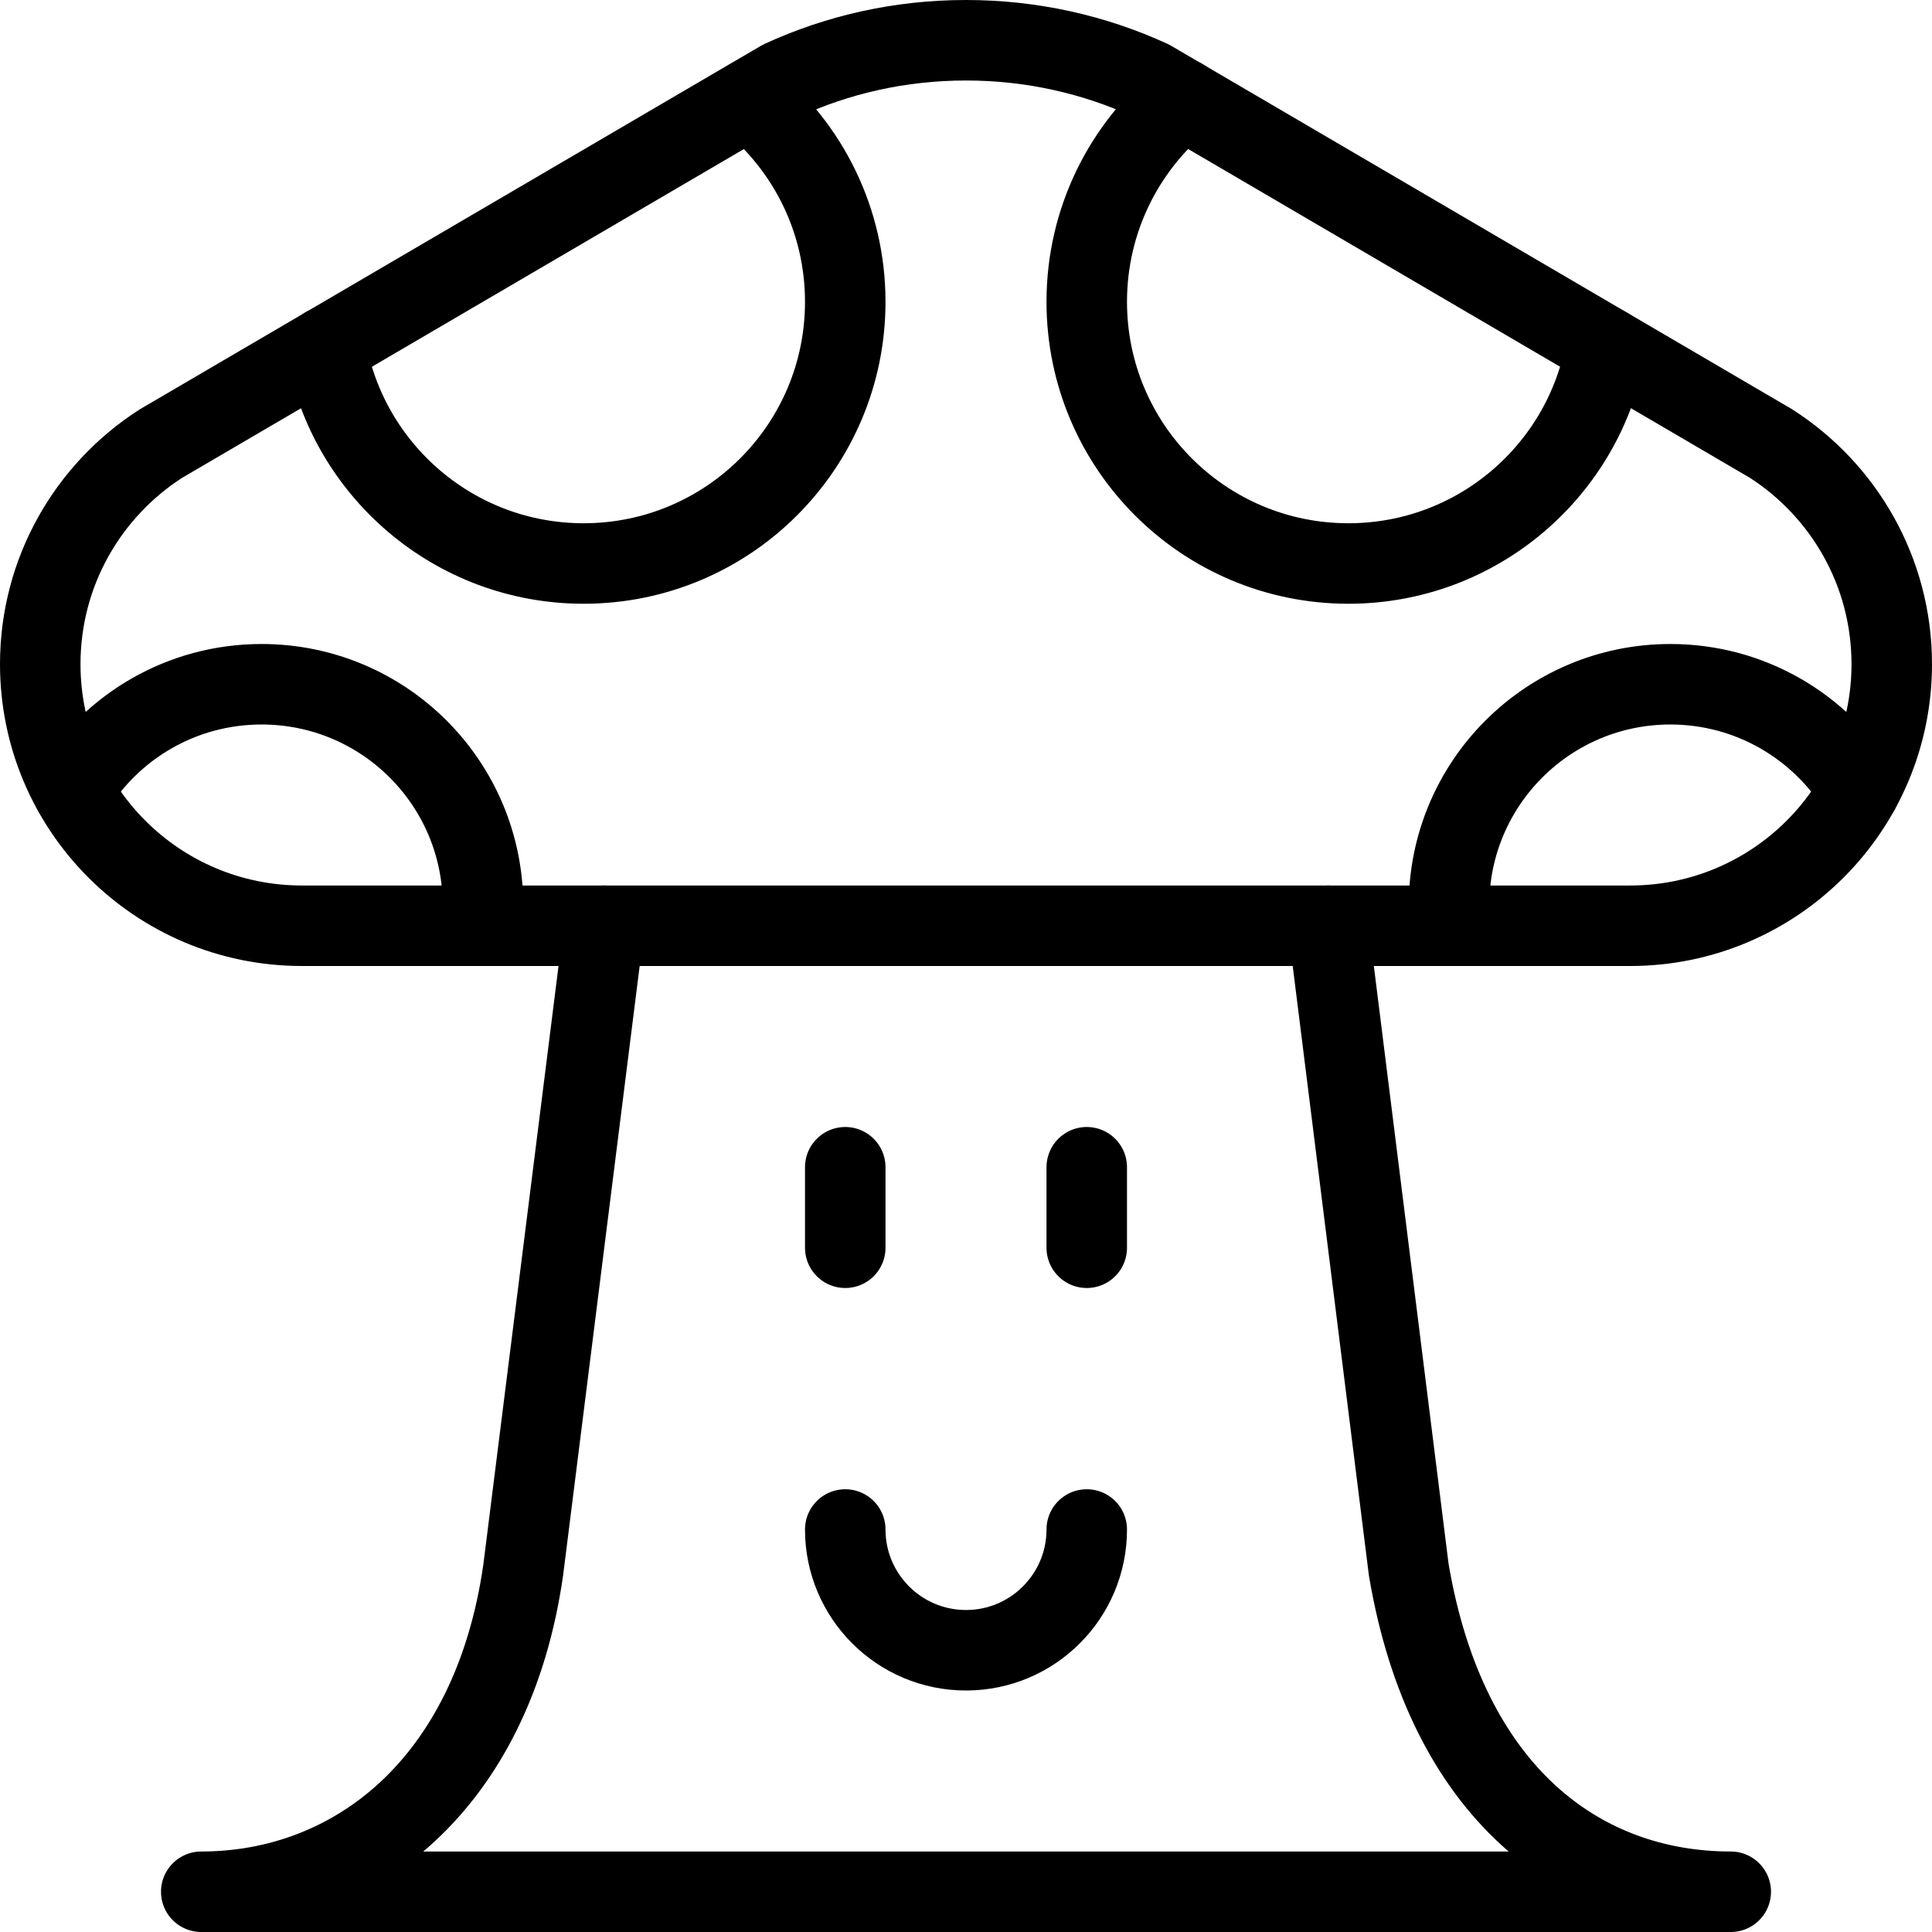
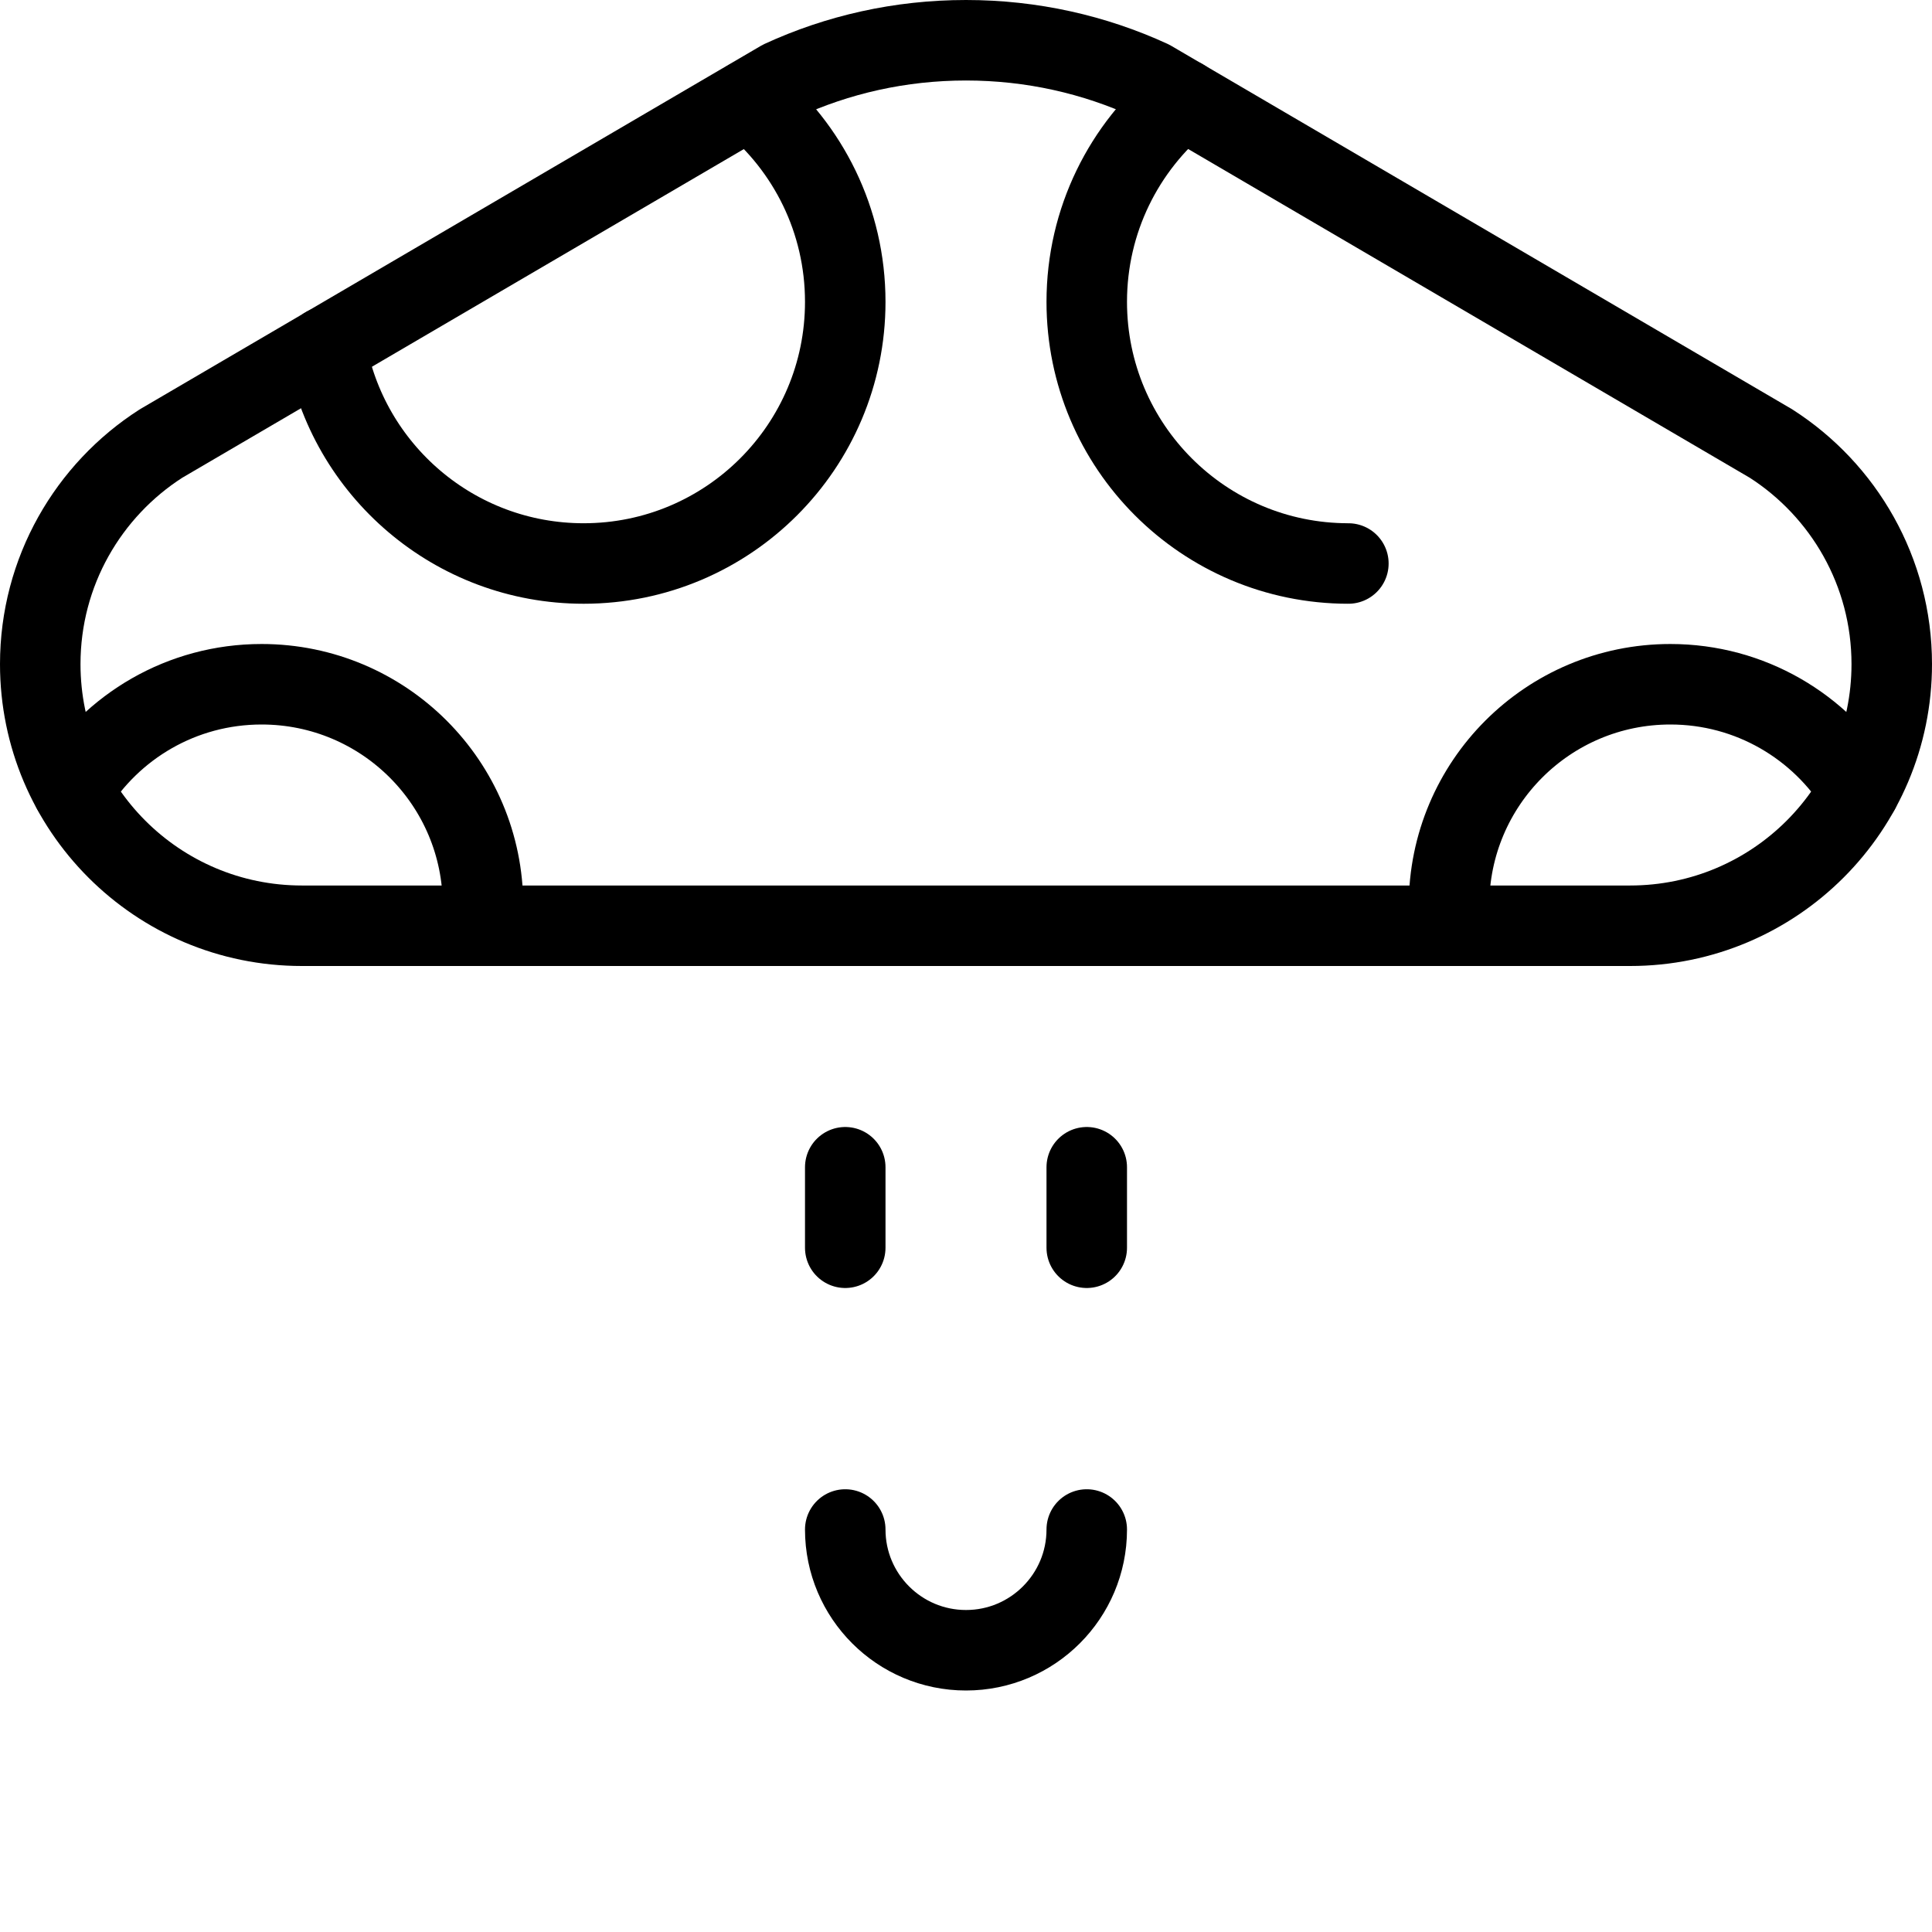
<svg xmlns="http://www.w3.org/2000/svg" version="1.1" x="0px" y="0px" width="24px" height="24px" viewBox="0 0 24 24" enable-background="new 0 0 24 24" xml:space="preserve">
  <g id="Outline_Icons">
    <g>
      <path fill="none" stroke="#000000" stroke-linecap="round" stroke-linejoin="round" stroke-miterlimit="10" d="M20.25,11.5    c1.795,0,3.25-1.455,3.25-3.25c0-1.15-0.598-2.162-1.5-2.74l-7.706-4.511C13.596,0.678,12.818,0.5,12,0.5S10.404,0.678,9.706,1    L2,5.51C1.098,6.088,0.5,7.1,0.5,8.25c0,1.795,1.455,3.25,3.25,3.25H20.25z" />
-       <path fill="none" stroke="#000000" stroke-linecap="round" stroke-linejoin="round" stroke-miterlimit="10" d="M14.693,1.232    C13.965,1.828,13.5,2.734,13.5,3.75C13.5,5.545,14.955,7,16.75,7c1.604,0,2.936-1.162,3.201-2.689" />
+       <path fill="none" stroke="#000000" stroke-linecap="round" stroke-linejoin="round" stroke-miterlimit="10" d="M14.693,1.232    C13.965,1.828,13.5,2.734,13.5,3.75C13.5,5.545,14.955,7,16.75,7" />
      <path fill="none" stroke="#000000" stroke-linecap="round" stroke-linejoin="round" stroke-miterlimit="10" d="M4.048,4.31    C4.313,5.838,5.646,7,7.25,7c1.795,0,3.25-1.455,3.25-3.25c0-1.014-0.463-1.918-1.19-2.514" />
      <path fill="none" stroke="#000000" stroke-linecap="round" stroke-linejoin="round" stroke-miterlimit="10" d="M6,11.25    C6,9.73,4.769,8.5,3.25,8.5c-0.993,0-1.863,0.525-2.347,1.315" />
      <path fill="none" stroke="#000000" stroke-linecap="round" stroke-linejoin="round" stroke-miterlimit="10" d="M23.098,9.816    C22.614,9.027,21.744,8.5,20.75,8.5C19.231,8.5,18,9.73,18,11.25" />
-       <path fill="none" stroke="#000000" stroke-linecap="round" stroke-linejoin="round" stroke-miterlimit="10" d="M7.505,11.5    l-1.005,8c-0.381,2.673-2.11,4-4,4h19c-1.856,0-3.529-1.216-4-4l-1-8" />
      <path fill="none" stroke="#000000" stroke-linecap="round" stroke-linejoin="round" stroke-miterlimit="10" d="M13.5,19    c0,0.828-0.672,1.5-1.5,1.5s-1.5-0.672-1.5-1.5" />
      <line fill="none" stroke="#000000" stroke-linecap="round" stroke-linejoin="round" stroke-miterlimit="10" x1="10.5" y1="14.5" x2="10.5" y2="15.5" />
      <line fill="none" stroke="#000000" stroke-linecap="round" stroke-linejoin="round" stroke-miterlimit="10" x1="13.5" y1="14.5" x2="13.5" y2="15.5" />
    </g>
  </g>
  <g id="invisible_shape">
    <rect fill="none" width="24" height="24" />
  </g>
</svg>